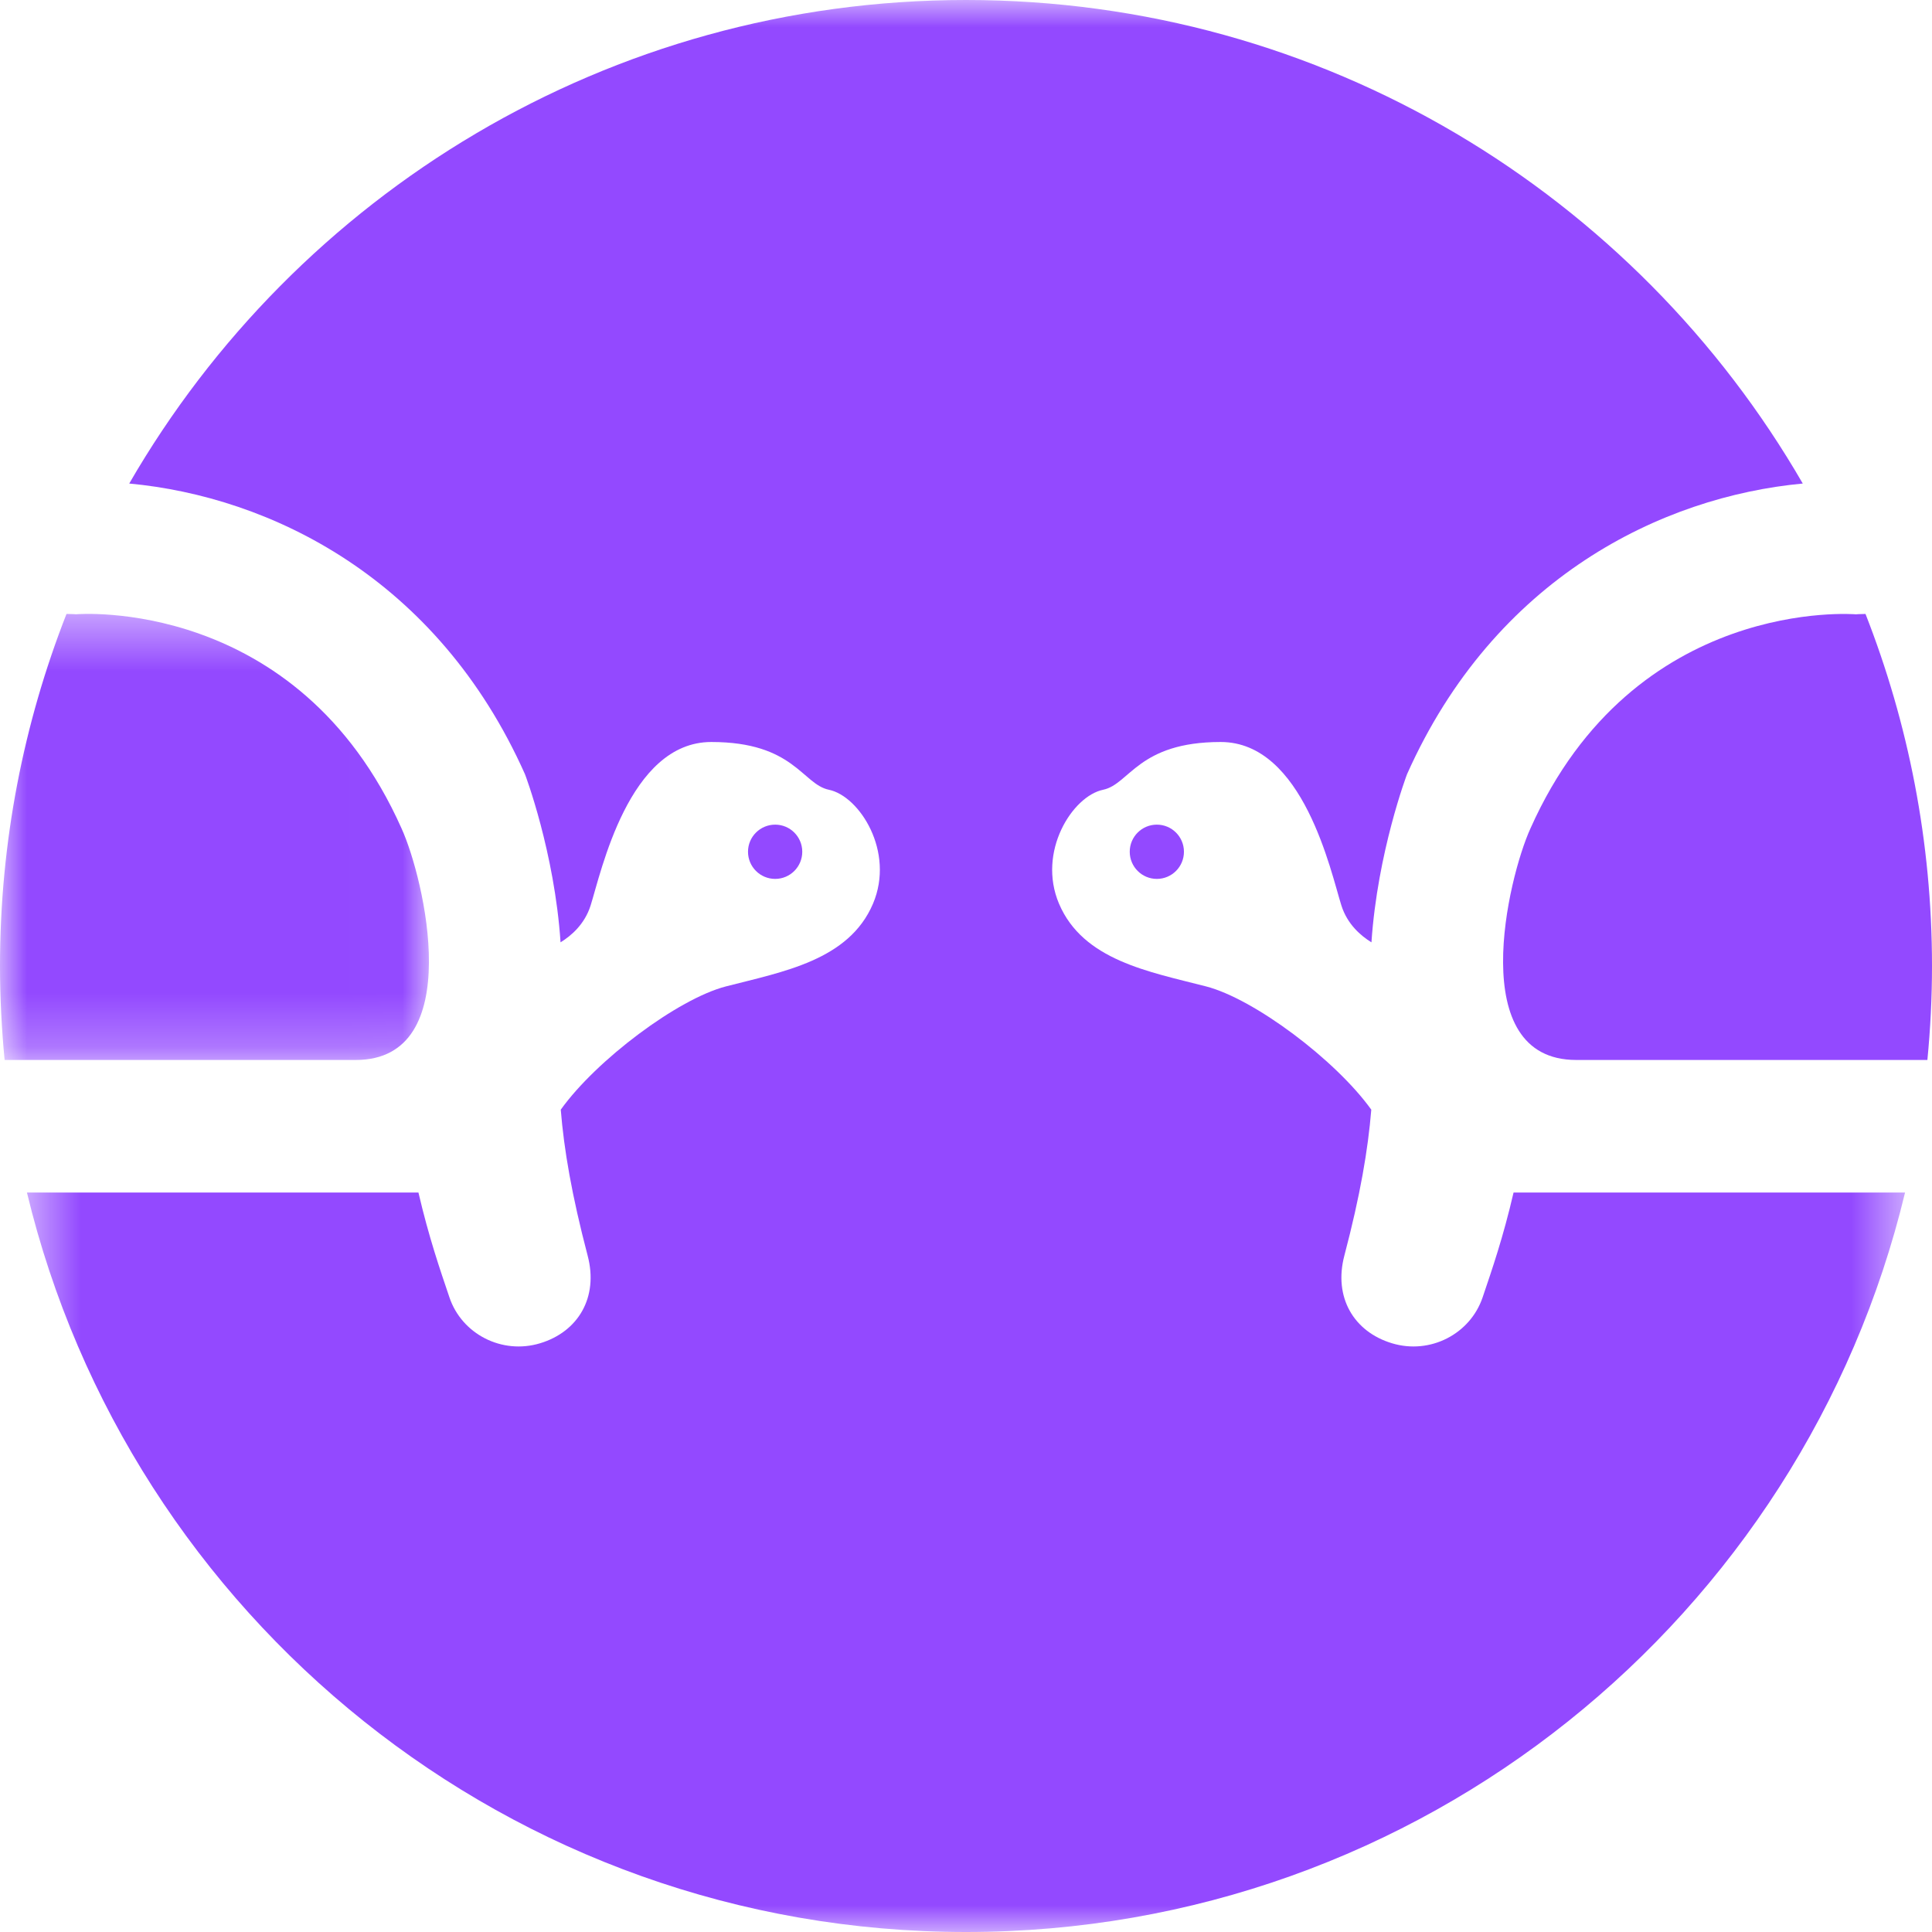
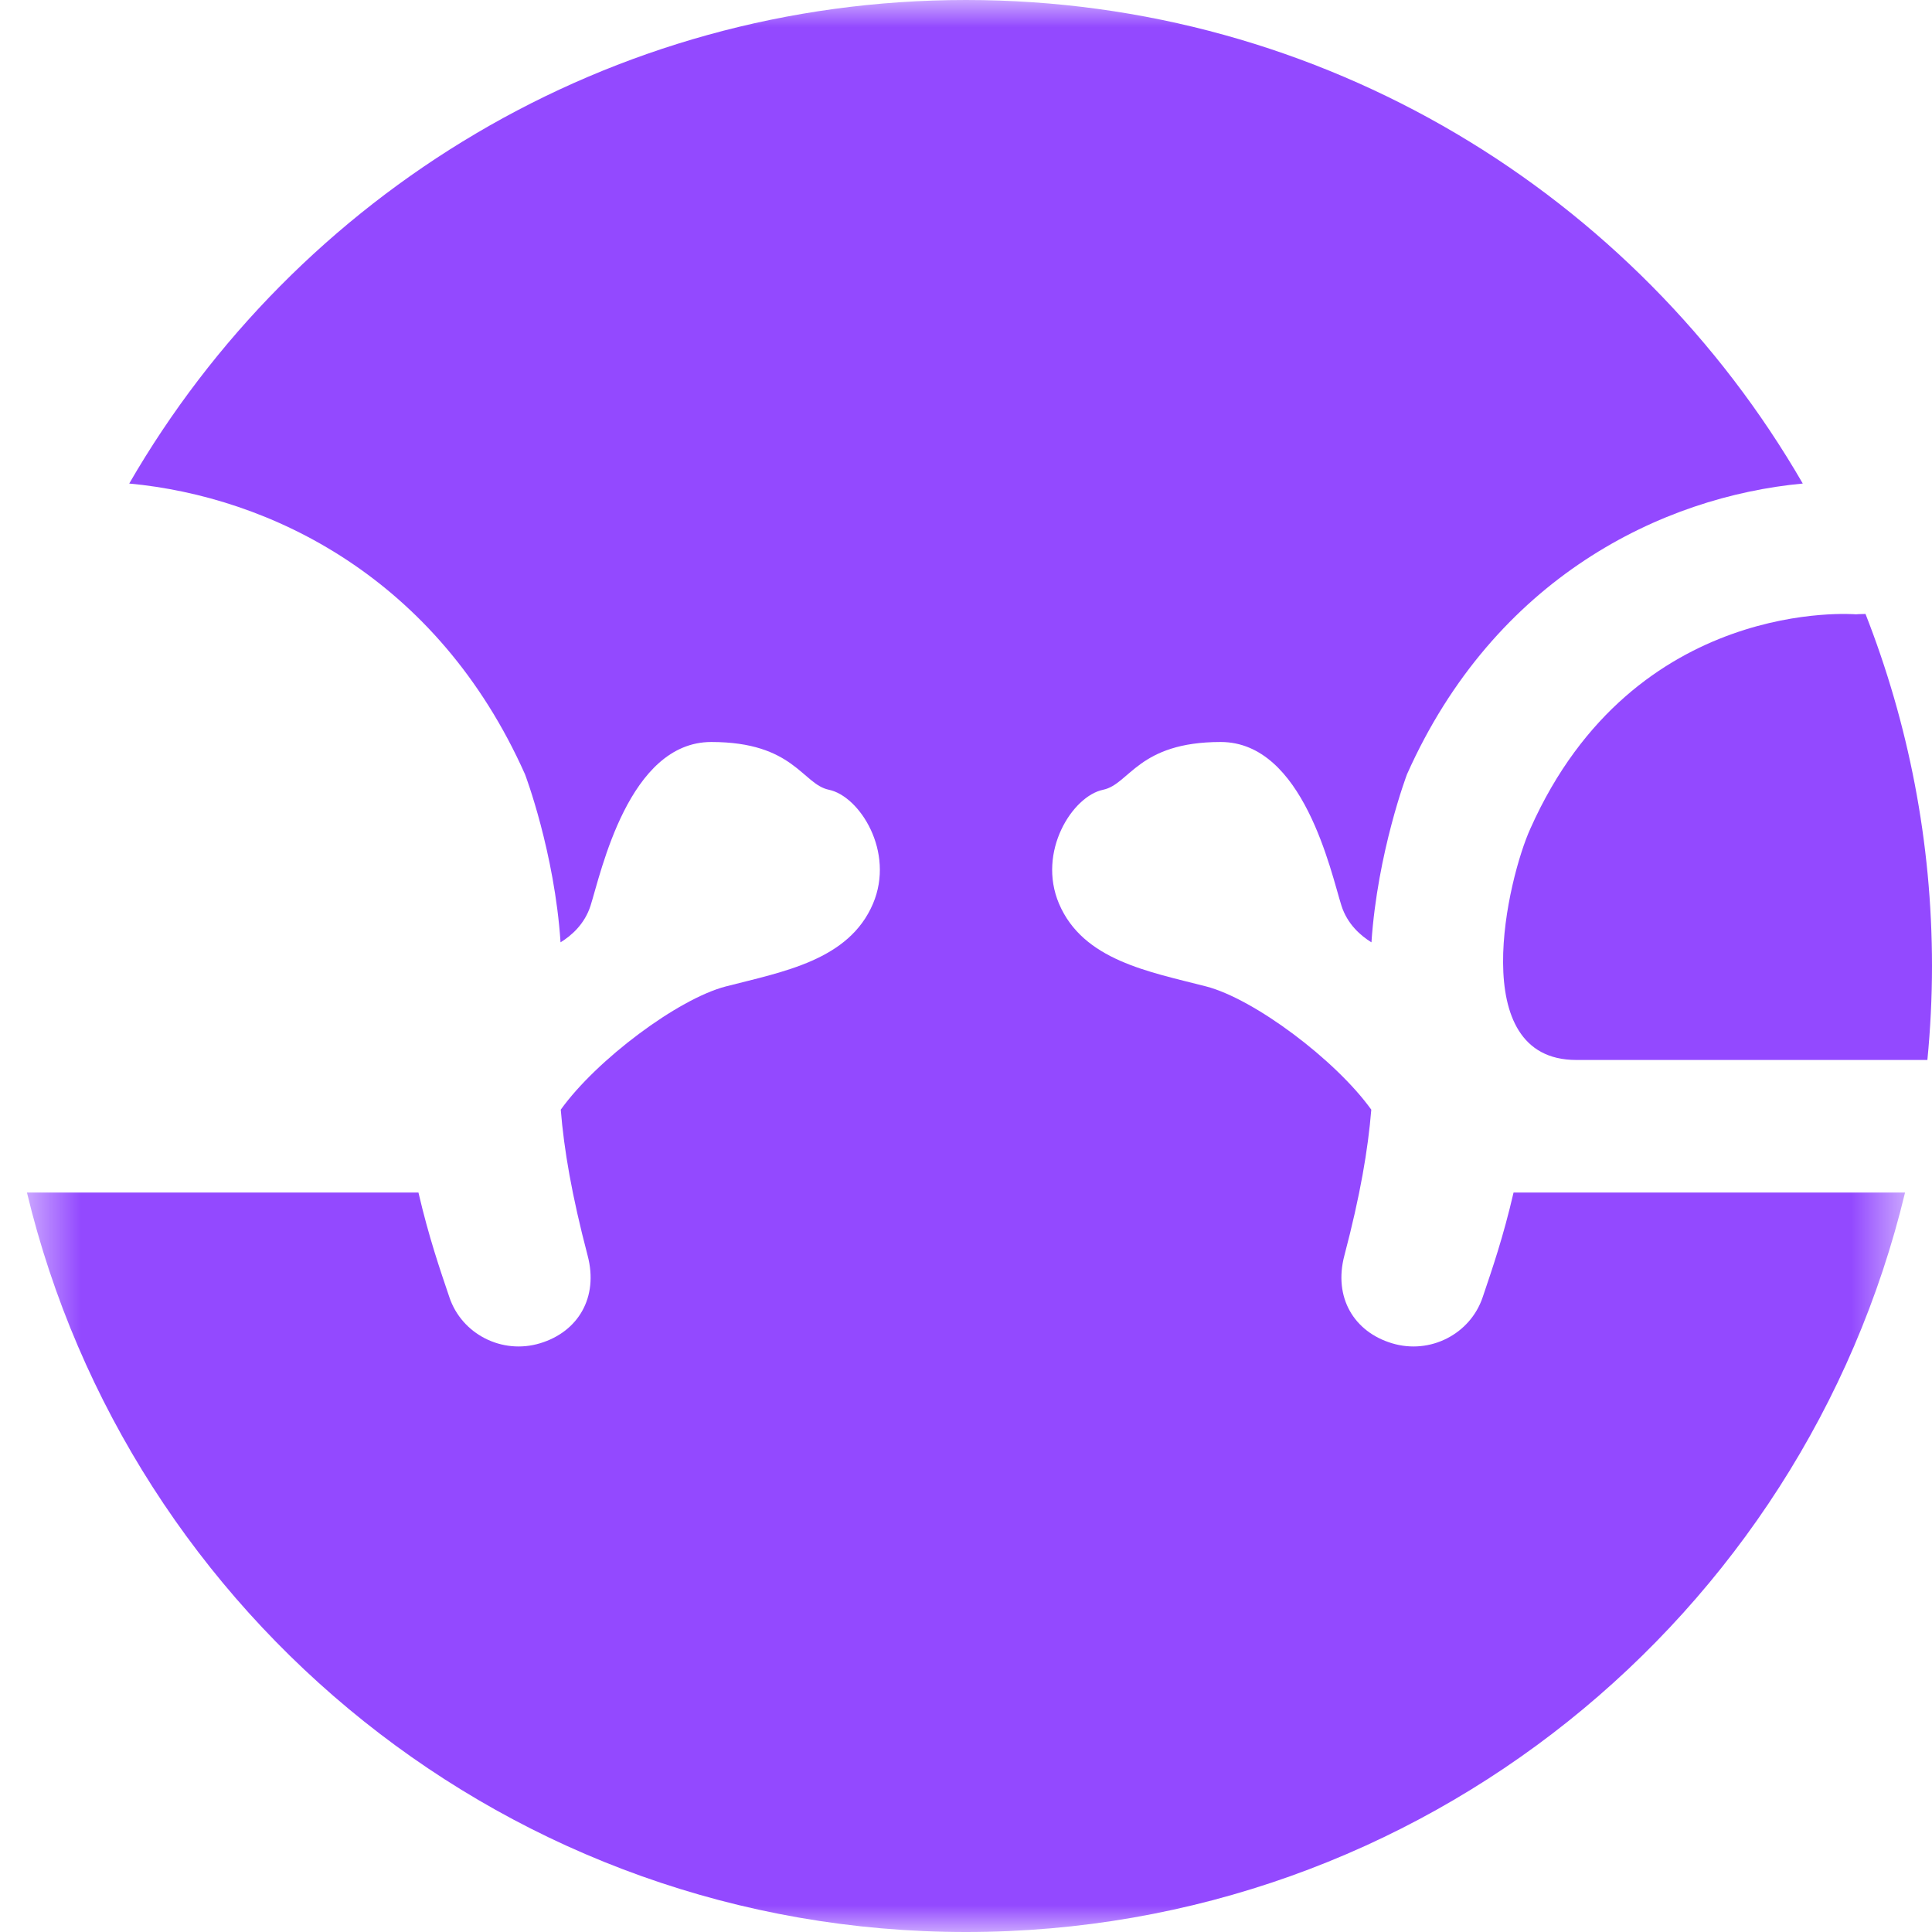
<svg xmlns="http://www.w3.org/2000/svg" width="36" height="36" viewBox="0 0 36 36" fill="none">
  <mask id="mask0_0_6065" style="mask-type:luminance" maskUnits="userSpaceOnUse" x="0" y="0" width="36" height="36">
    <path fill-rule="evenodd" clip-rule="evenodd" d="M0.502 0H35.498V36H0.502V0Z" fill="white" />
  </mask>
  <g mask="url(#mask0_0_6065)">
    <path fill-rule="evenodd" clip-rule="evenodd" d="M28.203 22.221C28.008 23.062 27.803 23.652 27.627 24.173C27.396 24.858 26.649 25.245 25.938 25.03C25.226 24.816 24.846 24.174 25.05 23.397C25.347 22.27 25.491 21.421 25.552 20.677C24.887 19.75 23.366 18.61 22.472 18.38C21.411 18.106 20.182 17.895 19.733 16.839C19.323 15.871 19.983 14.834 20.555 14.716C21.051 14.613 21.206 13.826 22.746 13.826C24.287 13.826 24.8 16.257 24.995 16.873C25.106 17.223 25.357 17.437 25.555 17.559C25.668 15.879 26.214 14.437 26.218 14.426C27.85 10.767 30.965 9.255 33.592 9.01C30.481 3.626 24.666 0 18 0C11.334 0 5.52 3.626 2.408 9.01C5.036 9.255 8.15 10.767 9.782 14.426C9.787 14.437 10.333 15.879 10.445 17.559C10.643 17.437 10.894 17.223 11.005 16.873C11.2 16.257 11.714 13.826 13.254 13.826C14.795 13.826 14.949 14.613 15.445 14.716C16.017 14.834 16.678 15.871 16.267 16.839C15.818 17.895 14.59 18.106 13.528 18.38C12.634 18.61 11.113 19.75 10.449 20.677C10.509 21.421 10.654 22.27 10.95 23.397C11.155 24.174 10.774 24.816 10.063 25.03C9.352 25.245 8.604 24.858 8.374 24.173C8.198 23.652 7.993 23.062 7.797 22.221H0.502C2.403 30.125 9.513 36 18 36C26.487 36 33.598 30.125 35.498 22.221H28.203Z" fill="#9349FF" />
  </g>
  <mask id="mask1_0_6065" style="mask-type:luminance" maskUnits="userSpaceOnUse" x="0" y="11" width="8" height="9">
-     <path fill-rule="evenodd" clip-rule="evenodd" d="M0 11.44H7.992V19.751H0V11.44Z" fill="white" />
-   </mask>
+     </mask>
  <g mask="url(#mask1_0_6065)">
    <path fill-rule="evenodd" clip-rule="evenodd" d="M0.086 19.751H1.419H6.629C8.707 19.751 7.903 16.358 7.482 15.436C5.545 11.093 1.419 11.446 1.419 11.446C1.419 11.446 1.355 11.441 1.239 11.44C0.442 13.473 0 15.684 0 18C0 18.591 0.031 19.174 0.086 19.751" fill="#9349FF" />
  </g>
  <path fill-rule="evenodd" clip-rule="evenodd" d="M28.518 15.436C28.097 16.358 27.294 19.751 29.371 19.751H34.582H35.914C35.97 19.175 36 18.591 36 18C36 15.684 35.558 13.473 34.761 11.44C34.646 11.441 34.582 11.447 34.582 11.447C34.582 11.447 30.455 11.094 28.518 15.436" fill="#9349FF" />
-   <path fill-rule="evenodd" clip-rule="evenodd" d="M14.949 15.871C14.949 15.592 14.723 15.366 14.444 15.366C14.165 15.366 13.938 15.592 13.938 15.871C13.938 16.151 14.165 16.377 14.444 16.377C14.723 16.377 14.949 16.151 14.949 15.871" fill="#9349FF" />
-   <path fill-rule="evenodd" clip-rule="evenodd" d="M21.051 15.871C21.051 16.151 21.277 16.377 21.556 16.377C21.835 16.377 22.061 16.151 22.061 15.871C22.061 15.592 21.835 15.366 21.556 15.366C21.277 15.366 21.051 15.592 21.051 15.871" fill="#9349FF" />
</svg>